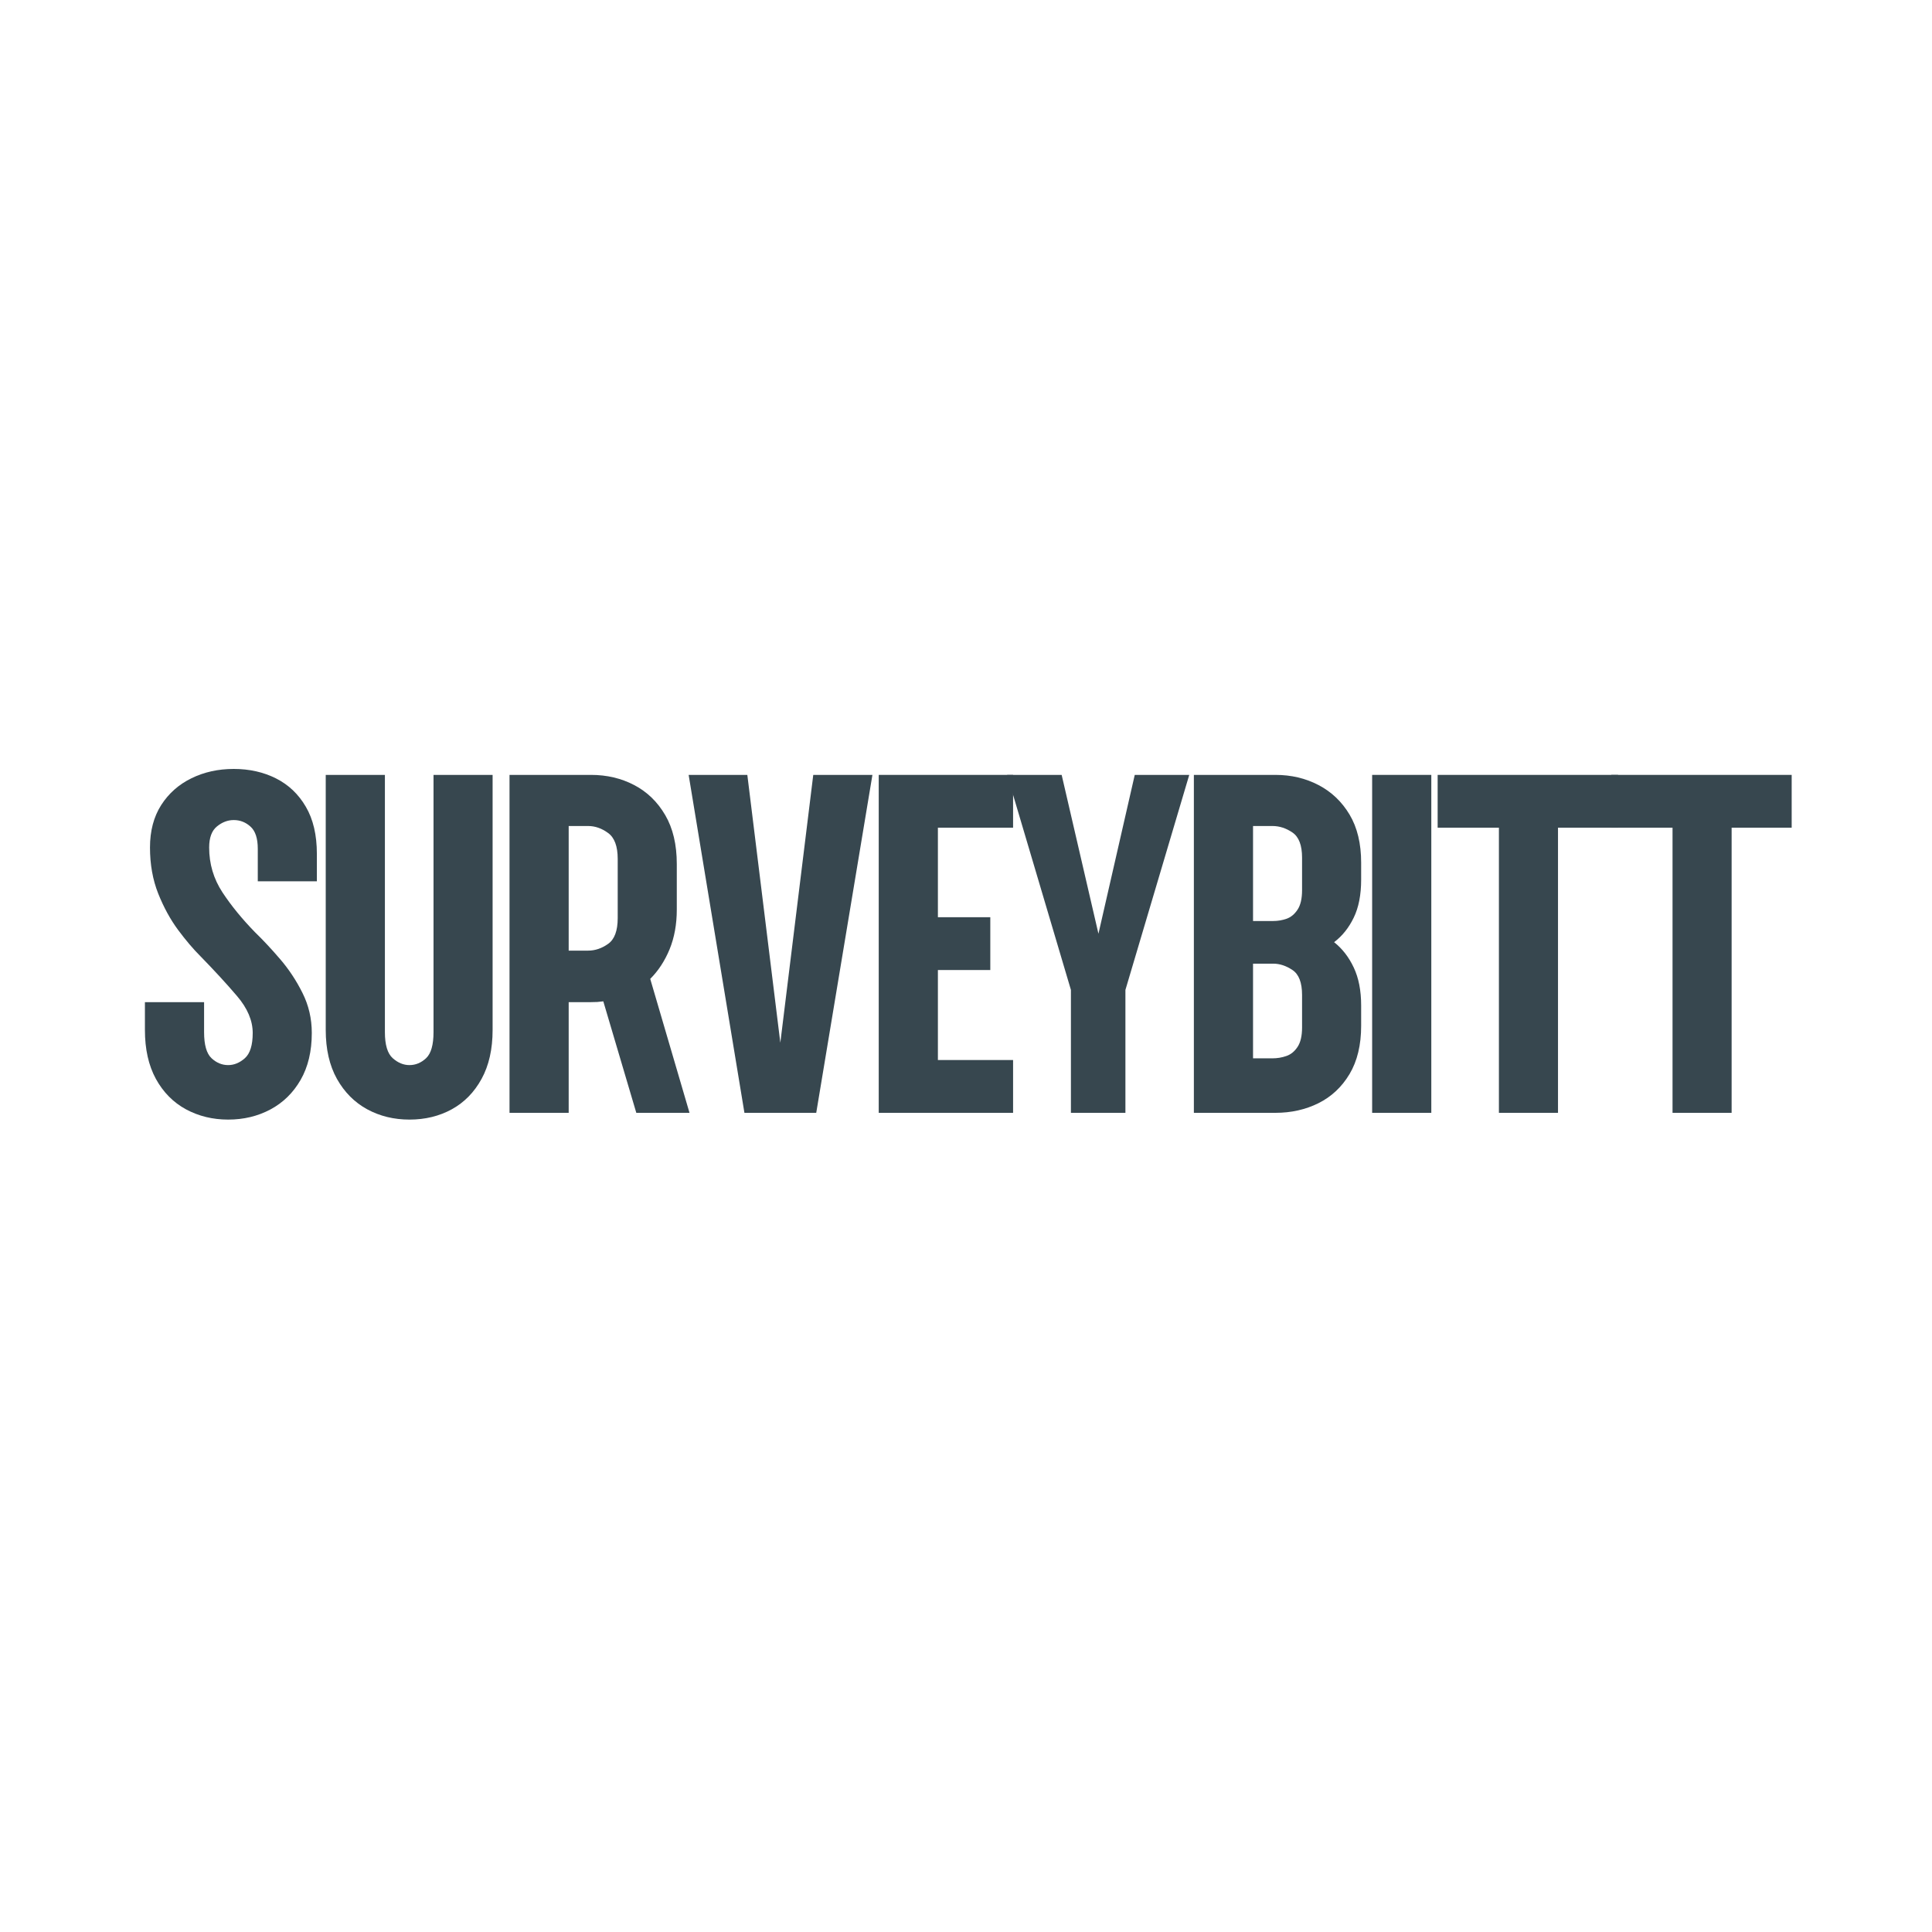
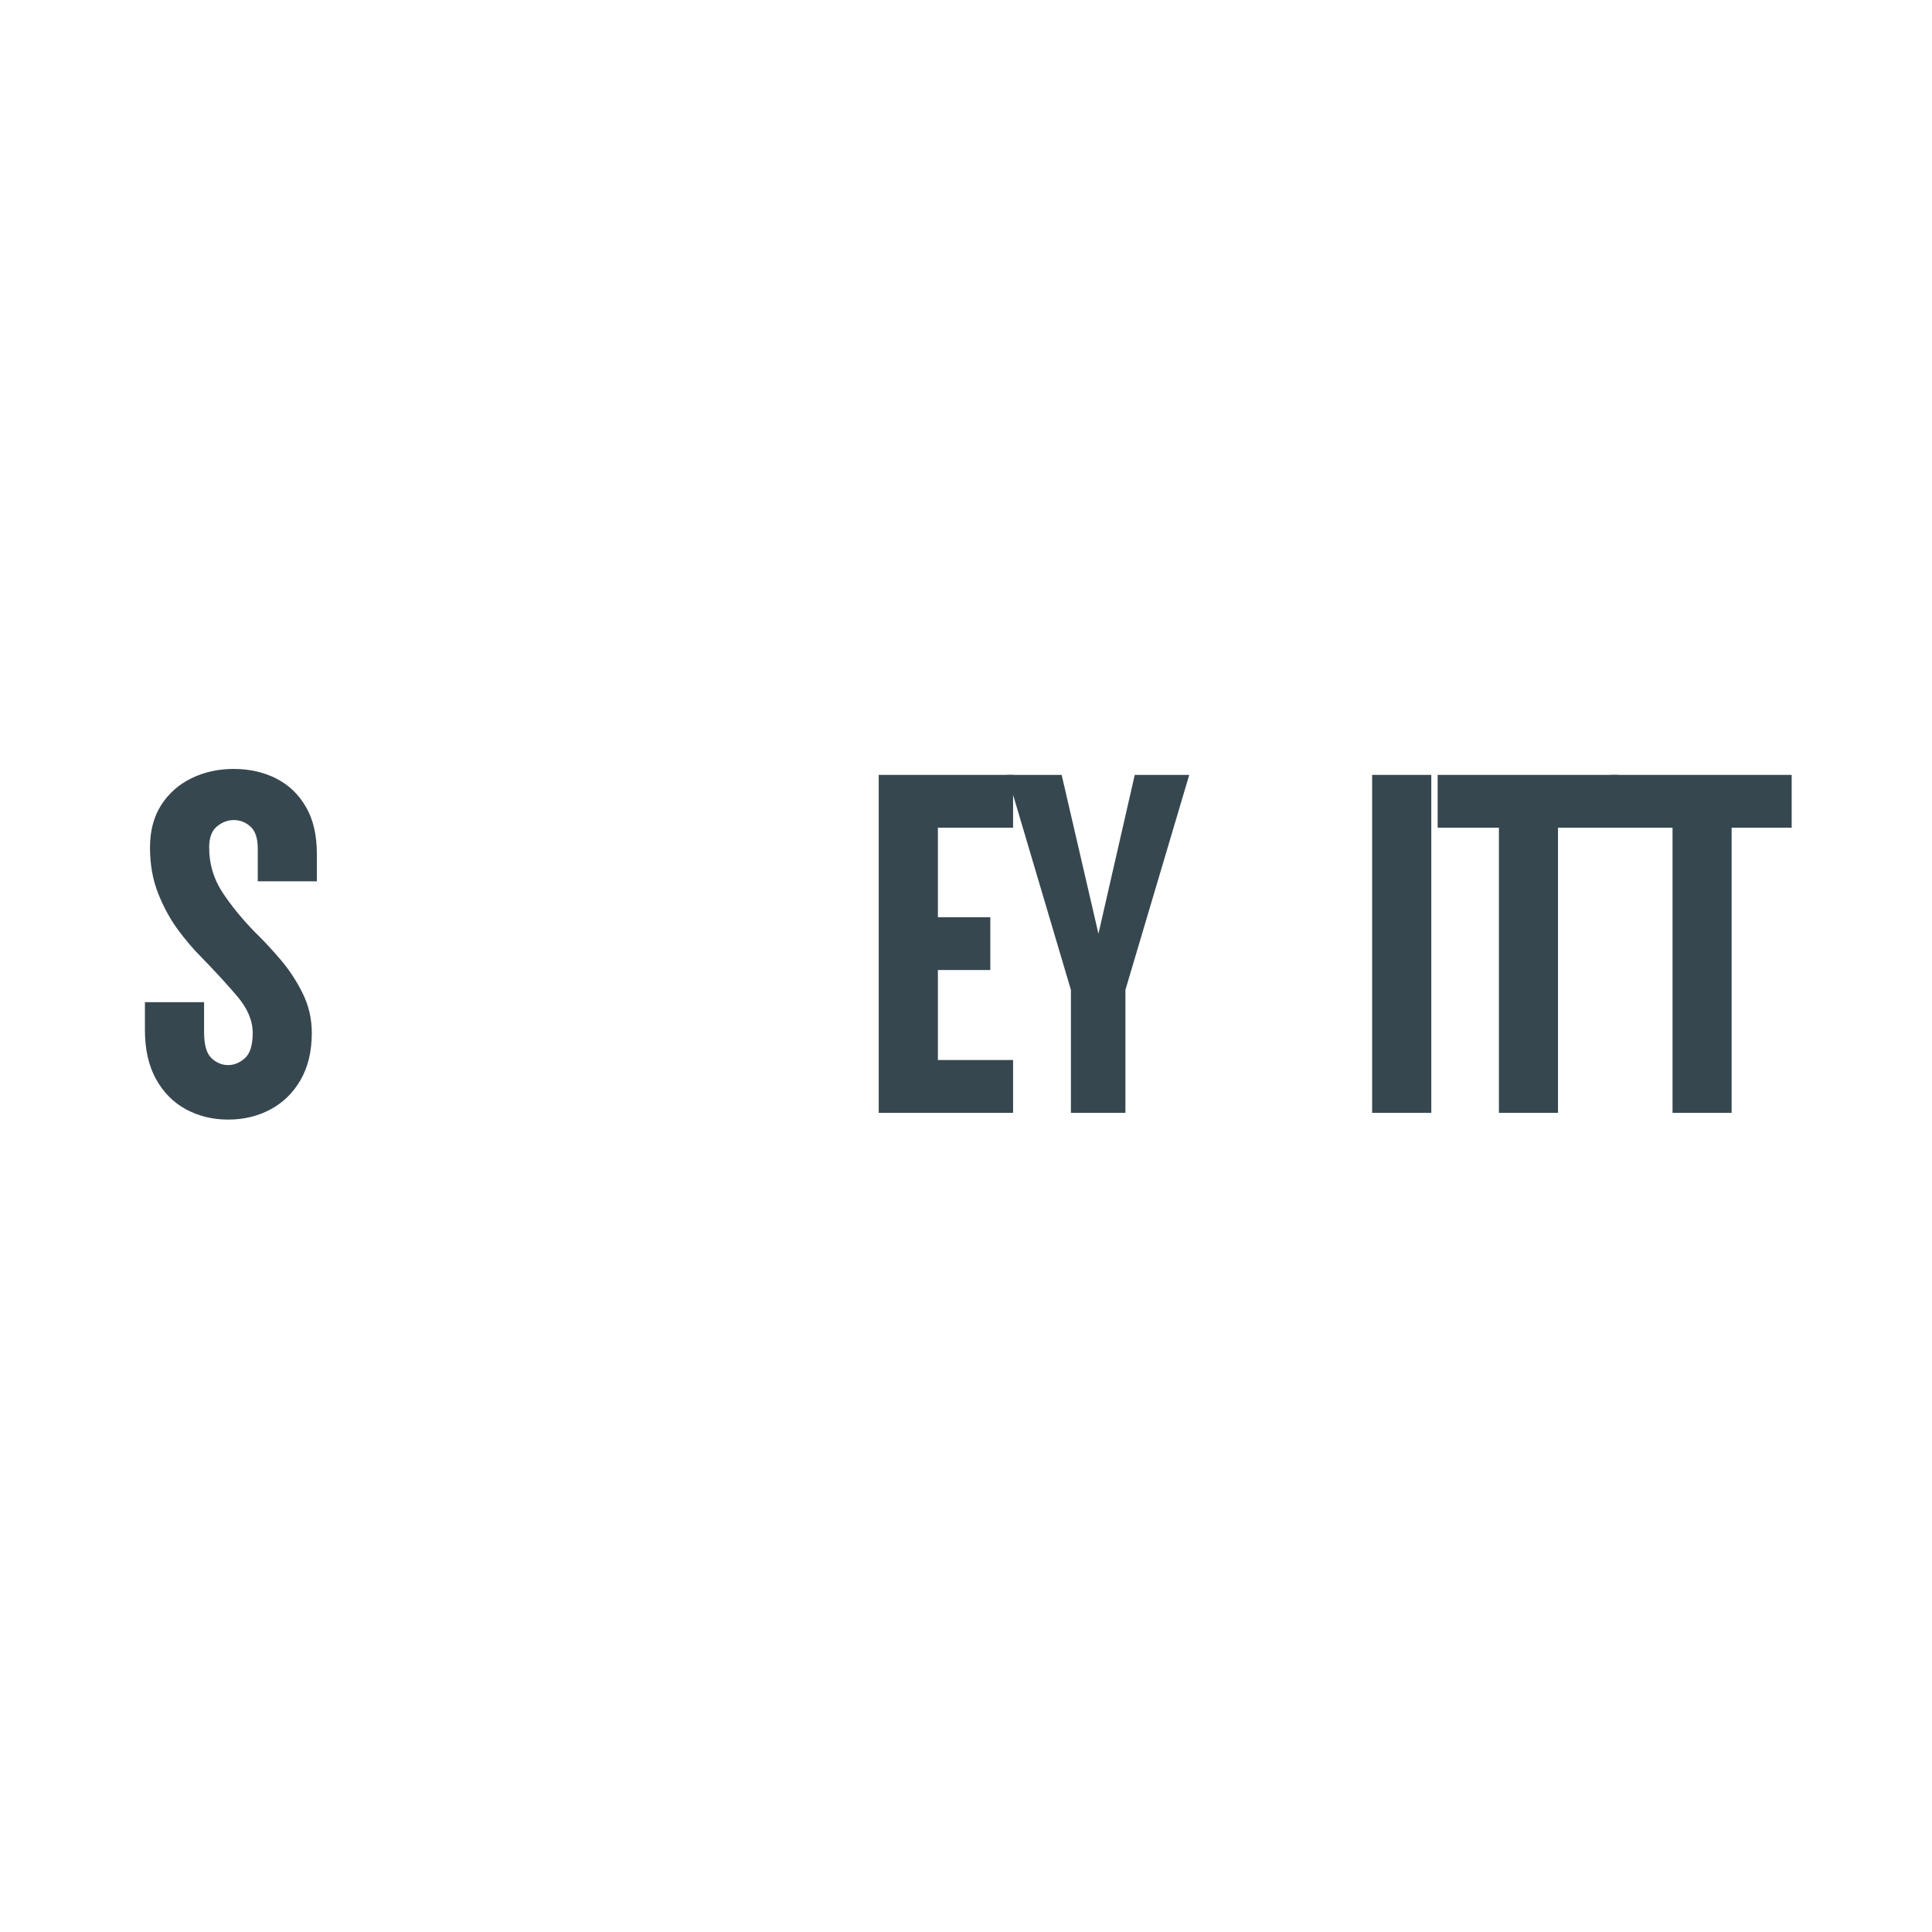
<svg xmlns="http://www.w3.org/2000/svg" width="500" zoomAndPan="magnify" viewBox="0 0 375 375" height="500" preserveAspectRatio="xMidYMid meet" version="1.2">
  <defs />
  <g id="c3be1963c3">
-     <rect x="0" width="375" y="0" height="375" style="fill:#ffffff;fill-opacity:1;stroke:none;" />
    <rect x="0" width="375" y="0" height="375" style="fill:#ffffff;fill-opacity:1;stroke:none;" />
    <g style="fill:#37474f;fill-opacity:1;">
      <g transform="translate(26.004, 216)">
        <path style="stroke:none" d="M 35.5 -44.938 L 24.031 -44.938 L 24.031 -51.25 C 24.031 -53.27 23.562 -54.703 22.625 -55.547 C 21.695 -56.398 20.609 -56.828 19.359 -56.828 C 18.203 -56.828 17.117 -56.414 16.109 -55.594 C 15.098 -54.77 14.594 -53.406 14.594 -51.5 C 14.594 -48.32 15.453 -45.422 17.172 -42.797 C 18.898 -40.18 21.02 -37.586 23.531 -35.016 C 25.062 -33.535 26.672 -31.812 28.359 -29.844 C 30.055 -27.875 31.504 -25.688 32.703 -23.281 C 33.91 -20.883 34.516 -18.289 34.516 -15.5 C 34.516 -11.945 33.789 -8.91 32.344 -6.391 C 30.895 -3.879 28.941 -1.969 26.484 -0.656 C 24.023 0.656 21.289 1.312 18.281 1.312 C 15.281 1.312 12.547 0.645 10.078 -0.688 C 7.617 -2.031 5.676 -4 4.25 -6.594 C 2.832 -9.195 2.125 -12.359 2.125 -16.078 L 2.125 -21.484 L 13.609 -21.484 L 13.609 -15.656 C 13.609 -13.195 14.086 -11.516 15.047 -10.609 C 16.004 -9.711 17.082 -9.266 18.281 -9.266 C 19.438 -9.266 20.52 -9.711 21.531 -10.609 C 22.539 -11.516 23.047 -13.145 23.047 -15.5 C 23.047 -17.906 22.031 -20.297 20 -22.672 C 17.977 -25.047 15.602 -27.629 12.875 -30.422 C 11.508 -31.785 10.07 -33.477 8.562 -35.5 C 7.062 -37.531 5.773 -39.883 4.703 -42.562 C 3.641 -45.238 3.109 -48.219 3.109 -51.5 C 3.109 -54.719 3.832 -57.461 5.281 -59.734 C 6.738 -62.004 8.695 -63.738 11.156 -64.938 C 13.613 -66.145 16.348 -66.75 19.359 -66.75 C 22.41 -66.75 25.148 -66.133 27.578 -64.906 C 30.016 -63.676 31.941 -61.844 33.359 -59.406 C 34.785 -56.977 35.5 -53.93 35.5 -50.266 Z M 35.5 -44.938 " />
      </g>
    </g>
    <g style="fill:#37474f;fill-opacity:1;">
      <g transform="translate(59.787, 216)">
-         <path style="stroke:none" d="M 19.688 1.312 C 16.676 1.312 13.941 0.645 11.484 -0.688 C 9.023 -2.031 7.066 -4 5.609 -6.594 C 4.16 -9.195 3.438 -12.359 3.438 -16.078 L 3.438 -65.594 L 14.922 -65.594 L 14.922 -15.656 C 14.922 -13.195 15.426 -11.516 16.438 -10.609 C 17.445 -9.711 18.531 -9.266 19.688 -9.266 C 20.883 -9.266 21.961 -9.711 22.922 -10.609 C 23.879 -11.516 24.359 -13.195 24.359 -15.656 L 24.359 -65.594 L 35.828 -65.594 L 35.828 -16.078 C 35.828 -12.359 35.113 -9.195 33.688 -6.594 C 32.27 -4 30.344 -2.031 27.906 -0.688 C 25.477 0.645 22.738 1.312 19.688 1.312 Z M 19.688 1.312 " />
-       </g>
+         </g>
    </g>
    <g style="fill:#37474f;fill-opacity:1;">
      <g transform="translate(95.209, 216)">
-         <path style="stroke:none" d="M 38.625 0 L 28.297 0 L 21.891 -21.641 C 21.504 -21.586 21.117 -21.547 20.734 -21.516 C 20.359 -21.492 19.953 -21.484 19.516 -21.484 L 15.172 -21.484 L 15.172 0 L 3.688 0 L 3.688 -65.594 L 19.516 -65.594 C 22.578 -65.594 25.363 -64.938 27.875 -63.625 C 30.395 -62.312 32.406 -60.367 33.906 -57.797 C 35.406 -55.234 36.156 -52.066 36.156 -48.297 L 36.156 -39.438 C 36.156 -36.594 35.691 -34.035 34.766 -31.766 C 33.836 -29.504 32.582 -27.582 31 -26 Z M 18.938 -31.484 C 20.301 -31.484 21.598 -31.922 22.828 -32.797 C 24.066 -33.672 24.688 -35.336 24.688 -37.797 L 24.688 -49.281 C 24.688 -51.738 24.066 -53.414 22.828 -54.312 C 21.598 -55.219 20.301 -55.672 18.938 -55.672 L 15.172 -55.672 L 15.172 -31.484 Z M 18.938 -31.484 " />
-       </g>
+         </g>
    </g>
    <g style="fill:#37474f;fill-opacity:1;">
      <g transform="translate(132.353, 216)">
-         <path style="stroke:none" d="M 25.5 -65.594 L 36.984 -65.594 L 26.078 0 L 12.141 0 L 1.312 -65.594 L 12.703 -65.594 L 19.109 -13.609 Z M 25.5 -65.594 " />
-       </g>
+         </g>
    </g>
    <g style="fill:#37474f;fill-opacity:1;">
      <g transform="translate(166.873, 216)">
        <path style="stroke:none" d="M 29.766 -55.344 L 15.172 -55.344 L 15.172 -37.969 L 25.344 -37.969 L 25.344 -27.719 L 15.172 -27.719 L 15.172 -10.25 L 29.766 -10.25 L 29.766 0 L 3.688 0 L 3.688 -65.594 L 29.766 -65.594 Z M 29.766 -55.344 " />
      </g>
    </g>
    <g style="fill:#37474f;fill-opacity:1;">
      <g transform="translate(194.505, 216)">
        <path style="stroke:none" d="M 25.75 -65.594 L 36.328 -65.594 L 23.938 -23.859 L 23.938 0 L 13.359 0 L 13.359 -23.859 L 0.984 -65.594 L 11.562 -65.594 L 18.703 -34.766 Z M 25.75 -65.594 " />
      </g>
    </g>
    <g style="fill:#37474f;fill-opacity:1;">
      <g transform="translate(228.042, 216)">
-         <path style="stroke:none" d="M 3.688 0 L 3.688 -65.594 L 19.516 -65.594 C 22.578 -65.594 25.363 -64.938 27.875 -63.625 C 30.395 -62.312 32.406 -60.398 33.906 -57.891 C 35.406 -55.379 36.156 -52.266 36.156 -48.547 L 36.156 -45.266 C 36.156 -42.316 35.676 -39.859 34.719 -37.891 C 33.77 -35.922 32.5 -34.332 30.906 -33.125 C 32.5 -31.863 33.77 -30.223 34.719 -28.203 C 35.676 -26.18 36.156 -23.723 36.156 -20.828 L 36.156 -16.891 C 36.156 -13.172 35.406 -10.051 33.906 -7.531 C 32.406 -5.02 30.395 -3.133 27.875 -1.875 C 25.363 -0.625 22.578 0 19.516 0 Z M 15.172 -37.234 L 19.109 -37.234 C 19.984 -37.234 20.844 -37.379 21.688 -37.672 C 22.531 -37.973 23.238 -38.562 23.812 -39.438 C 24.395 -40.312 24.688 -41.57 24.688 -43.219 L 24.688 -49.531 C 24.688 -51.938 24.066 -53.562 22.828 -54.406 C 21.598 -55.25 20.301 -55.672 18.938 -55.672 L 15.172 -55.672 Z M 15.172 -10.578 L 18.938 -10.578 C 19.875 -10.578 20.773 -10.727 21.641 -11.031 C 22.516 -11.332 23.238 -11.922 23.812 -12.797 C 24.395 -13.672 24.688 -14.926 24.688 -16.562 L 24.688 -22.875 C 24.688 -25.281 24.066 -26.895 22.828 -27.719 C 21.598 -28.539 20.359 -28.953 19.109 -28.953 L 15.172 -28.953 Z M 15.172 -10.578 " />
-       </g>
+         </g>
    </g>
    <g style="fill:#37474f;fill-opacity:1;">
      <g transform="translate(262.644, 216)">
        <path style="stroke:none" d="M 3.688 -65.594 L 15.172 -65.594 L 15.172 0 L 3.688 0 Z M 3.688 -65.594 " />
      </g>
    </g>
    <g style="fill:#37474f;fill-opacity:1;">
      <g transform="translate(277.813, 216)">
        <path style="stroke:none" d="M 13.125 0 L 13.125 -55.344 L 1.234 -55.344 L 1.234 -65.594 L 36.25 -65.594 L 36.25 -55.344 L 24.594 -55.344 L 24.594 0 Z M 13.125 0 " />
      </g>
    </g>
    <g style="fill:#37474f;fill-opacity:1;">
      <g transform="translate(311.513, 216)">
        <path style="stroke:none" d="M 13.125 0 L 13.125 -55.344 L 1.234 -55.344 L 1.234 -65.594 L 36.25 -65.594 L 36.25 -55.344 L 24.594 -55.344 L 24.594 0 Z M 13.125 0 " />
      </g>
    </g>
  </g>
</svg>